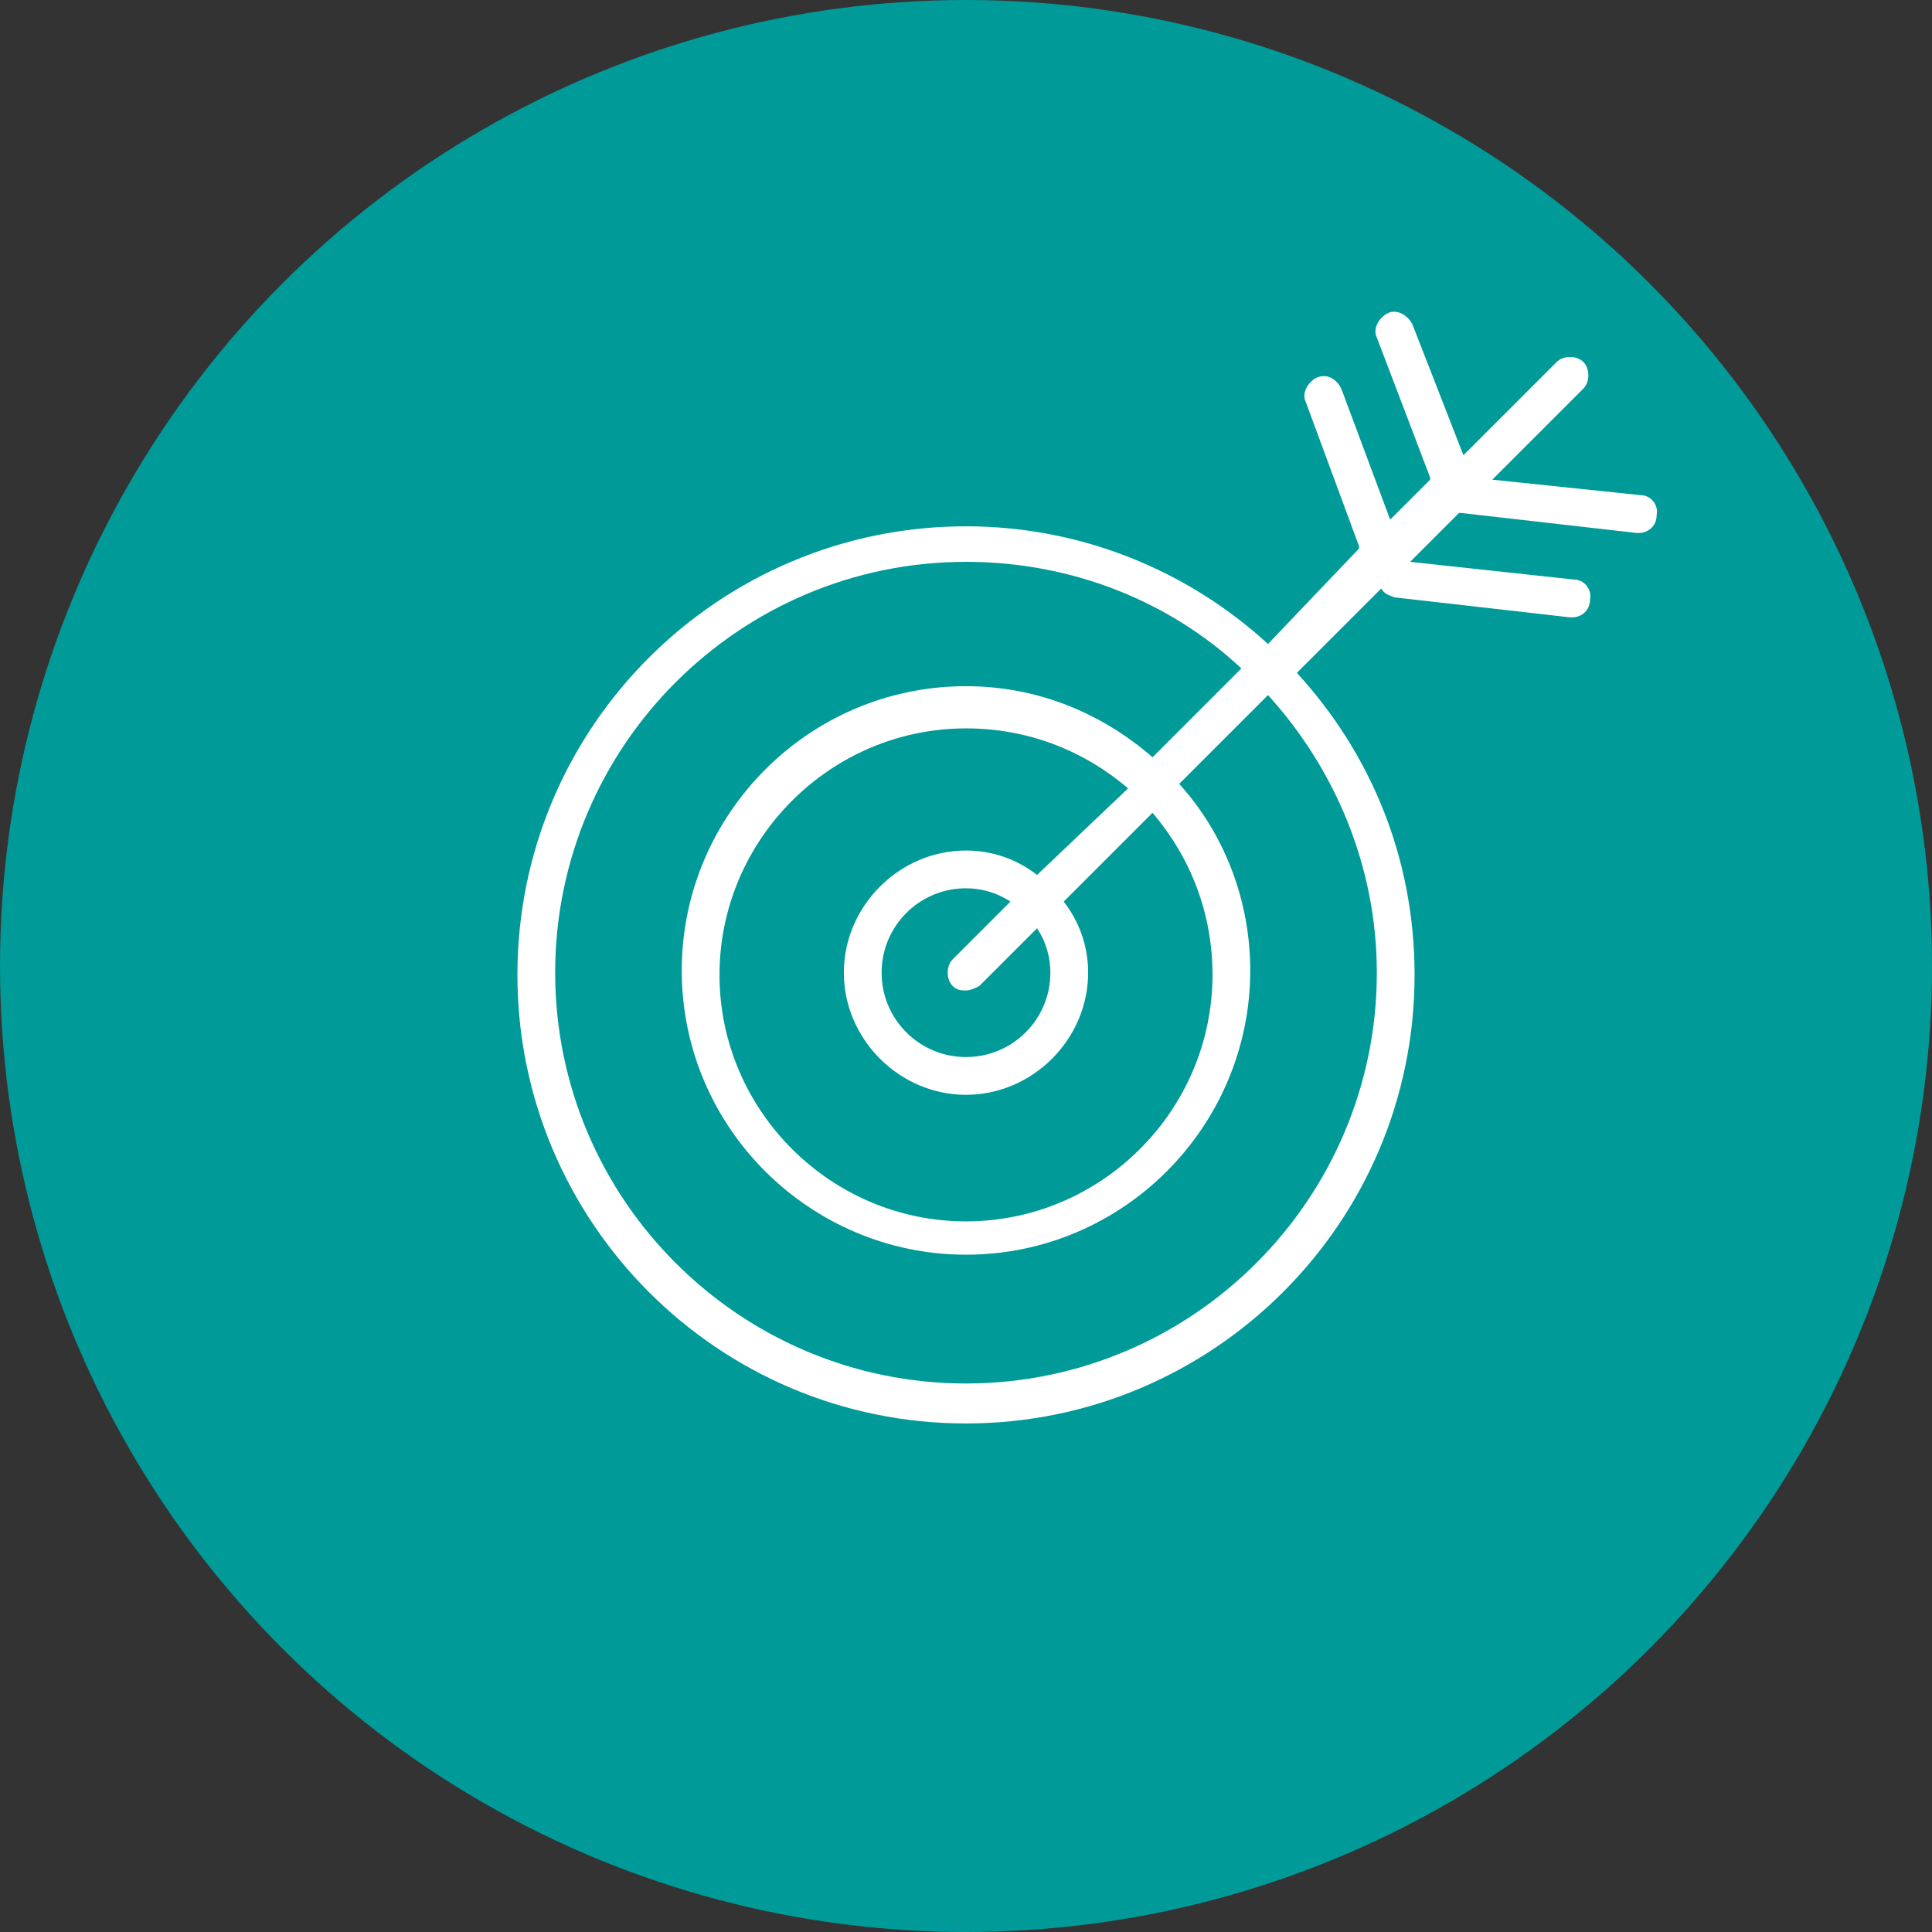
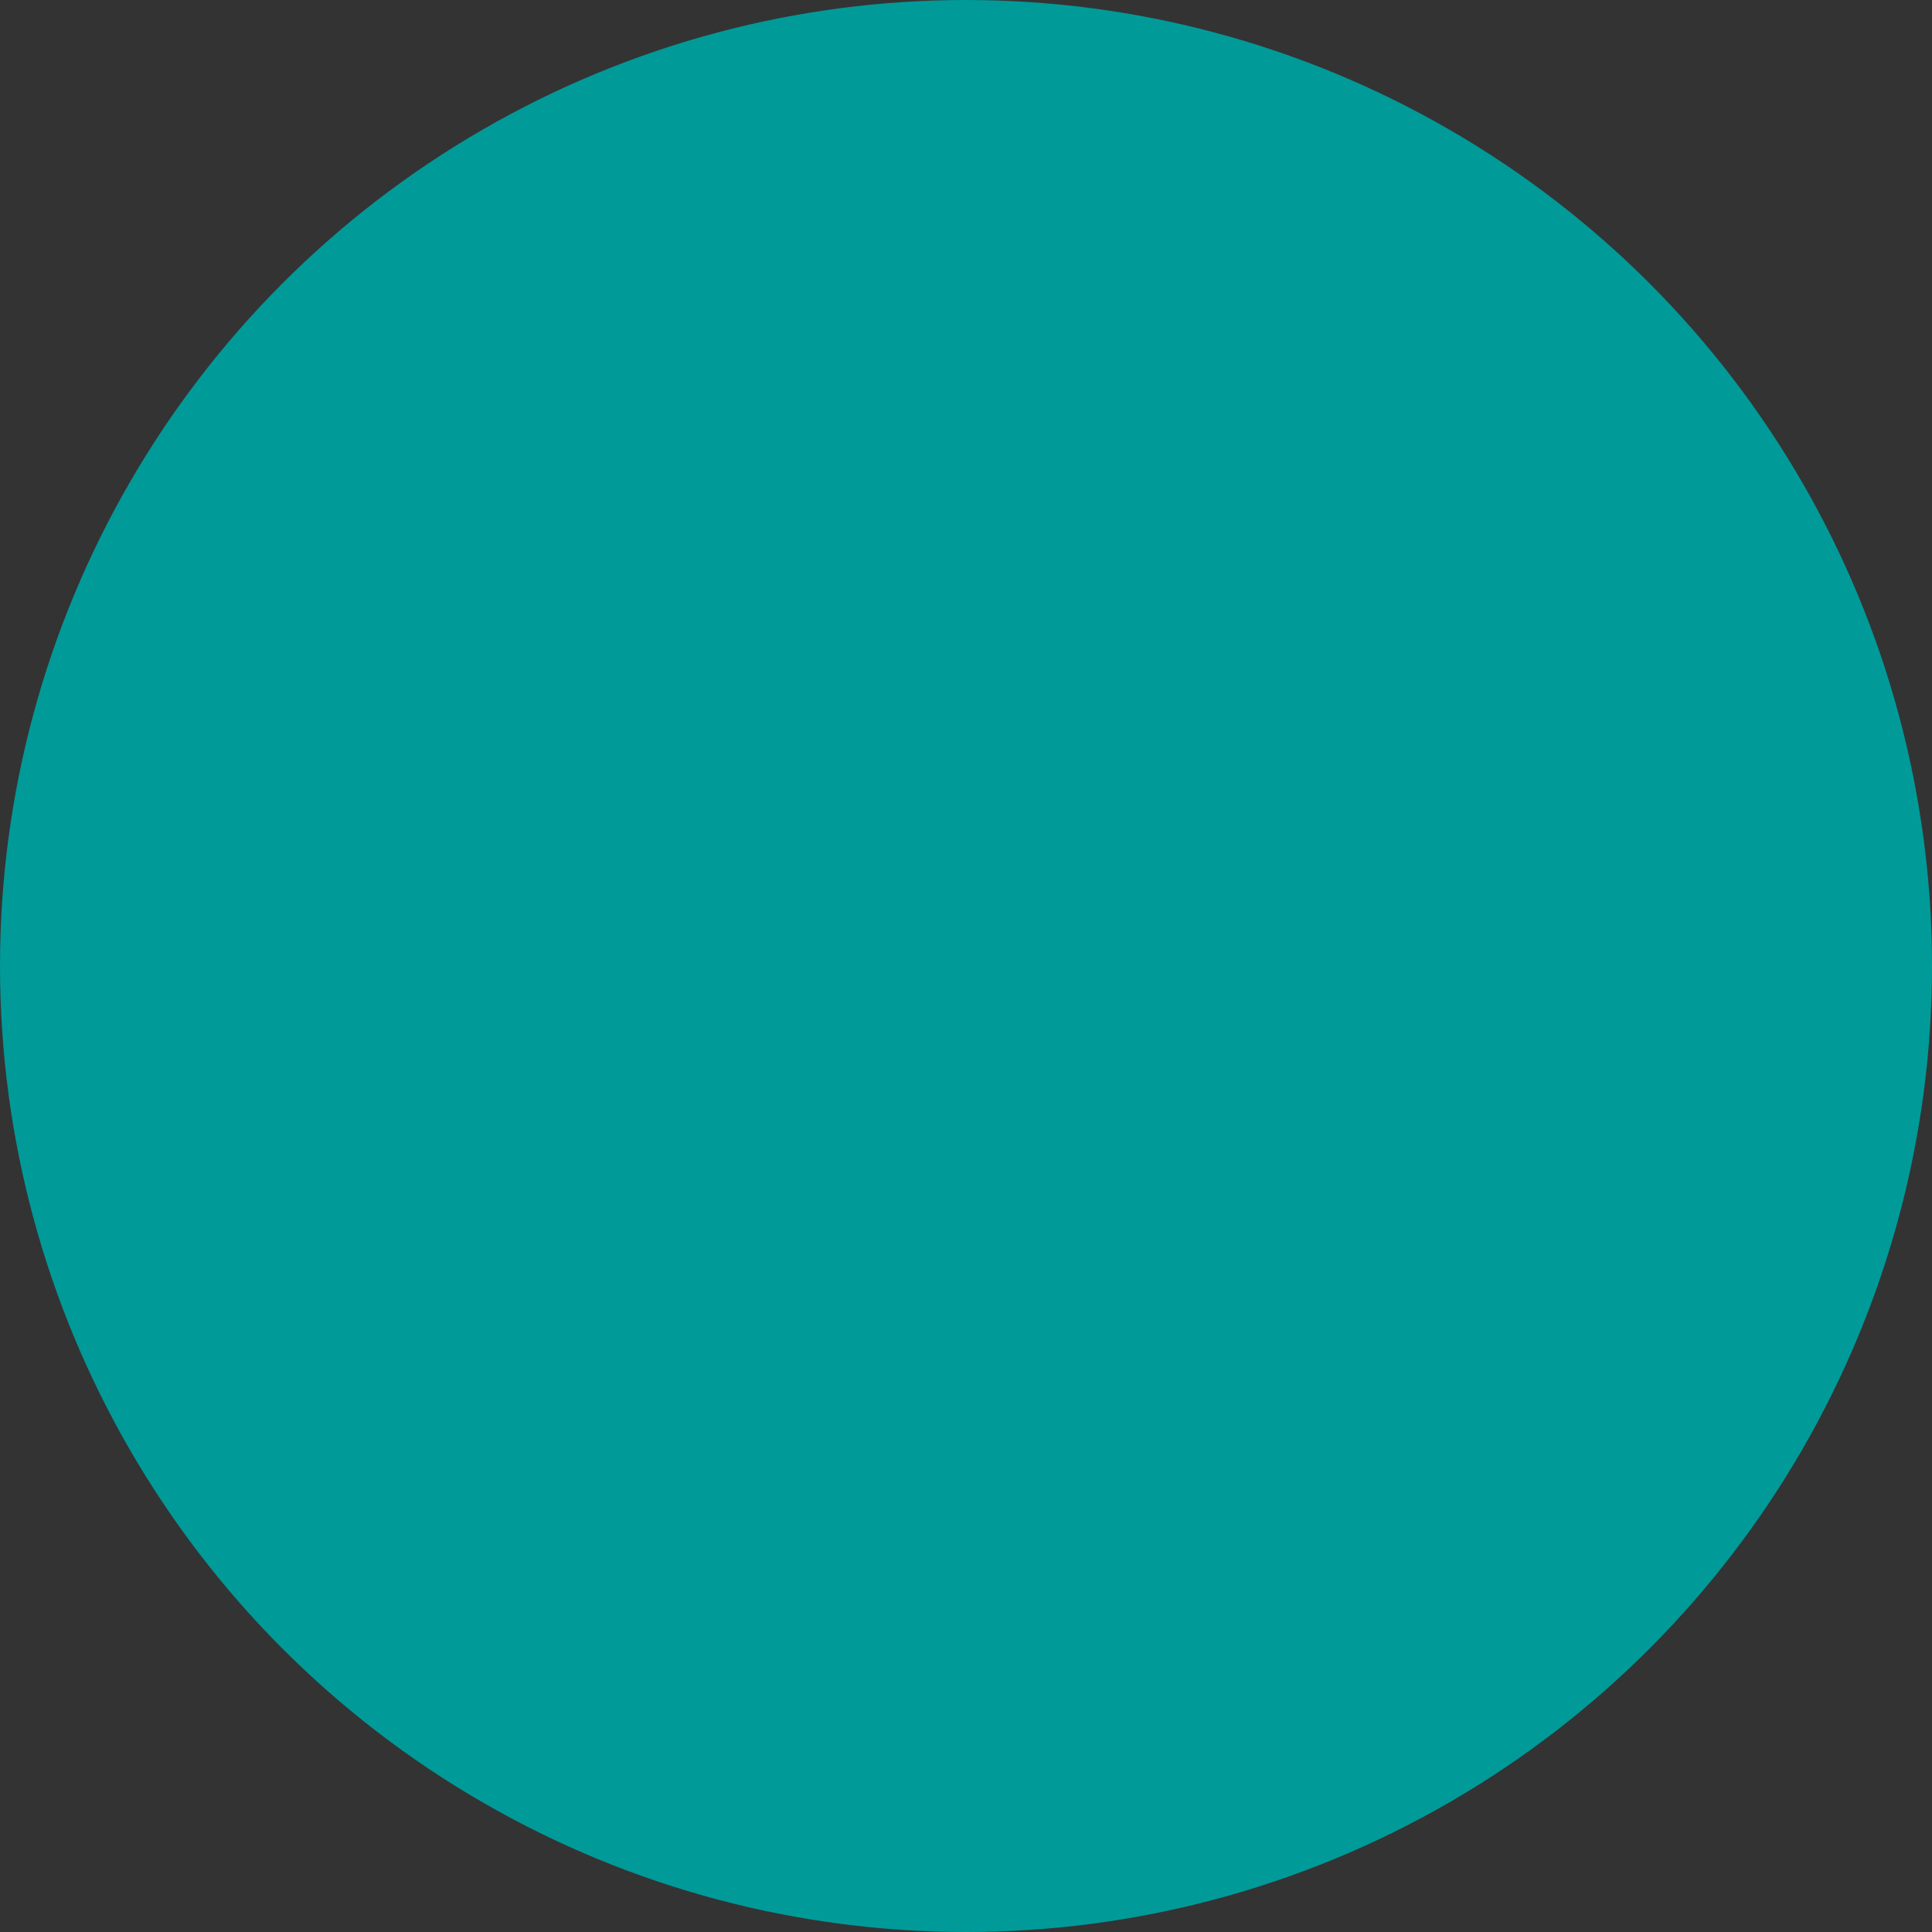
<svg xmlns="http://www.w3.org/2000/svg" version="1.1" id="Capa_1" x="0px" y="0px" width="87px" height="87px" viewBox="0 0 87 87" enable-background="new 0 0 87 87" xml:space="preserve">
  <rect x="0" y="0" width="87" height="87" fill="#333333" stroke="none" />
  <circle fill="#009A99" stroke="#009A99" stroke-miterlimit="10" cx="43.5" cy="43.5" r="43" />
  <g id="XMLID_248_">
-     <path id="XMLID_250_" fill="#FFFFFF" d="M63.6,14.6c-0.2-0.4-0.7-0.7-1.1-0.5c-0.4,0.2-0.7,0.7-0.5,1.1l2.4,6.3c0,0,0,0,0,0.1   l-1.8,1.8l-2.2-5.9c-0.2-0.4-0.6-0.7-1.1-0.5c-0.4,0.2-0.7,0.7-0.5,1.1l2.4,6.5c0,0,0,0.1,0,0.1L57.1,29c-3.6-3.3-8.4-5.3-13.6-5.3   c-11.1,0-20.2,9-20.2,20.2c0,11.1,9,20.2,20.2,20.2c11.1,0,20.2-9,20.2-20.2c0-5.3-2-10-5.3-13.6l3.8-3.8c0.1,0.2,0.3,0.3,0.6,0.4   l7.9,0.9c0,0,0.1,0,0.1,0c0.4,0,0.8-0.3,0.8-0.8c0.1-0.5-0.3-0.9-0.7-0.9l-7.4-0.8l2.2-2.2c0,0,0.1,0,0.1,0l7.9,0.9   c0,0,0.1,0,0.1,0c0.4,0,0.8-0.3,0.8-0.8c0.1-0.5-0.3-0.9-0.7-0.9l-6.7-0.7l4.1-4.1c0.3-0.3,0.3-0.9,0-1.2c-0.3-0.3-0.9-0.3-1.2,0   l-4.2,4.2L63.6,14.6z M62,43.8c0,10.2-8.3,18.5-18.5,18.5C33.3,62.3,25,54,25,43.8c0-10.2,8.3-18.5,18.5-18.5   c4.8,0,9.2,1.8,12.4,4.8l-4,4c-2.3-2-5.2-3.2-8.4-3.2c-7.1,0-12.8,5.8-12.8,12.8c0,7.1,5.8,12.8,12.8,12.8   c7.1,0,12.8-5.8,12.8-12.8c0-3.2-1.2-6.2-3.2-8.4l4-4C60.1,34.6,62,39,62,43.8z M42.9,44.4c0.2,0.2,0.4,0.2,0.6,0.2   c0.2,0,0.4-0.1,0.6-0.2l2.6-2.6c0.4,0.6,0.6,1.3,0.6,2c0,2.1-1.7,3.8-3.8,3.8c-2.1,0-3.8-1.7-3.8-3.8c0-2.1,1.7-3.8,3.8-3.8   c0.7,0,1.4,0.2,2,0.6l-2.6,2.6C42.6,43.5,42.6,44.1,42.9,44.4z M46.7,39.4c-0.9-0.7-2-1.1-3.2-1.1c-3,0-5.5,2.5-5.5,5.5   c0,3,2.5,5.5,5.5,5.5c3,0,5.5-2.5,5.5-5.5c0-1.2-0.4-2.3-1.1-3.2l4-4c1.7,2,2.7,4.5,2.7,7.3c0,6.1-5,11.1-11.1,11.1   c-6.1,0-11.1-5-11.1-11.1c0-6.1,5-11.1,11.1-11.1c2.8,0,5.3,1,7.3,2.7L46.7,39.4z" />
-   </g>
+     </g>
</svg>